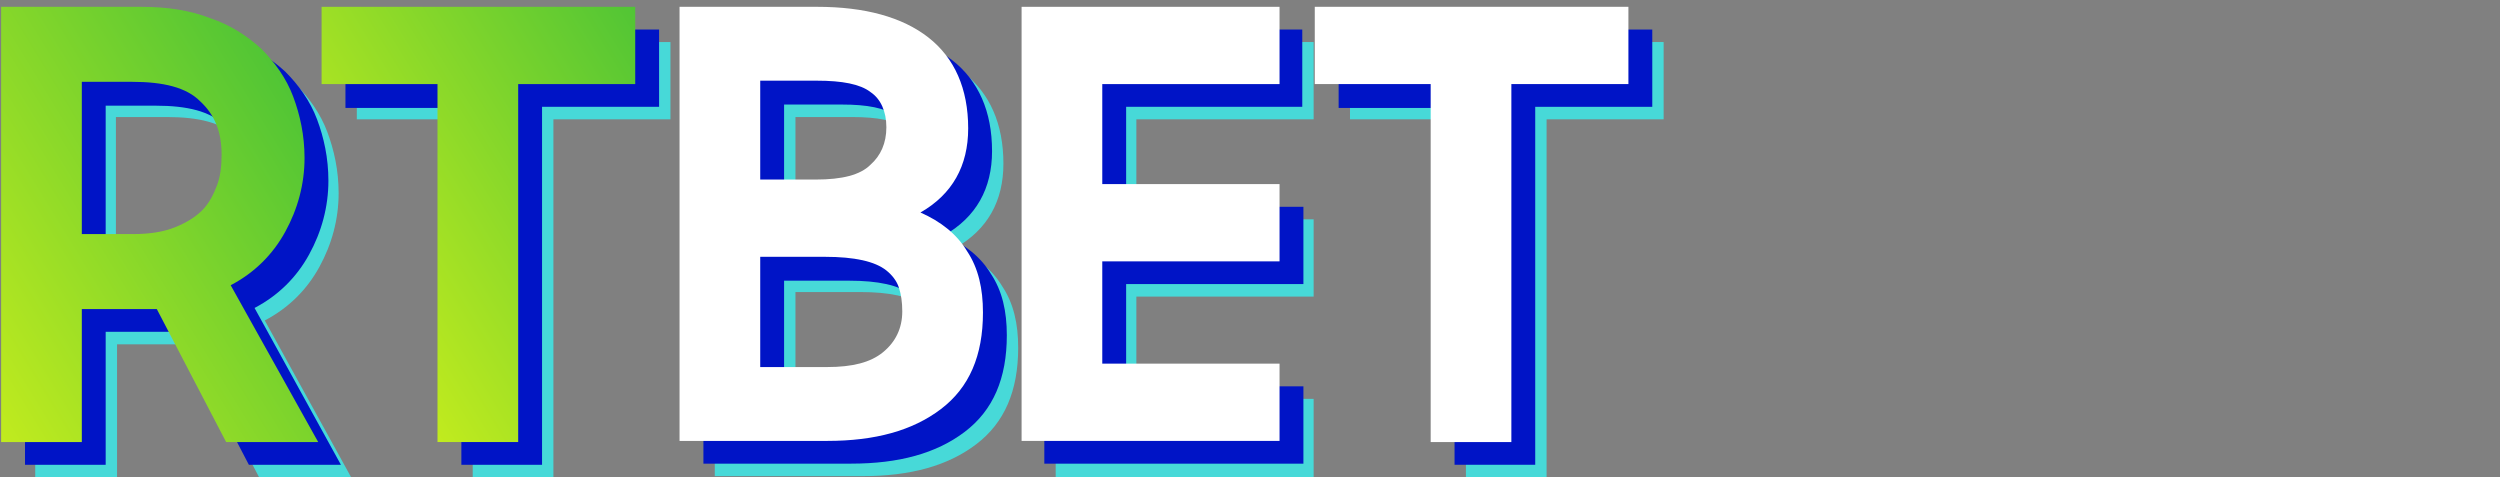
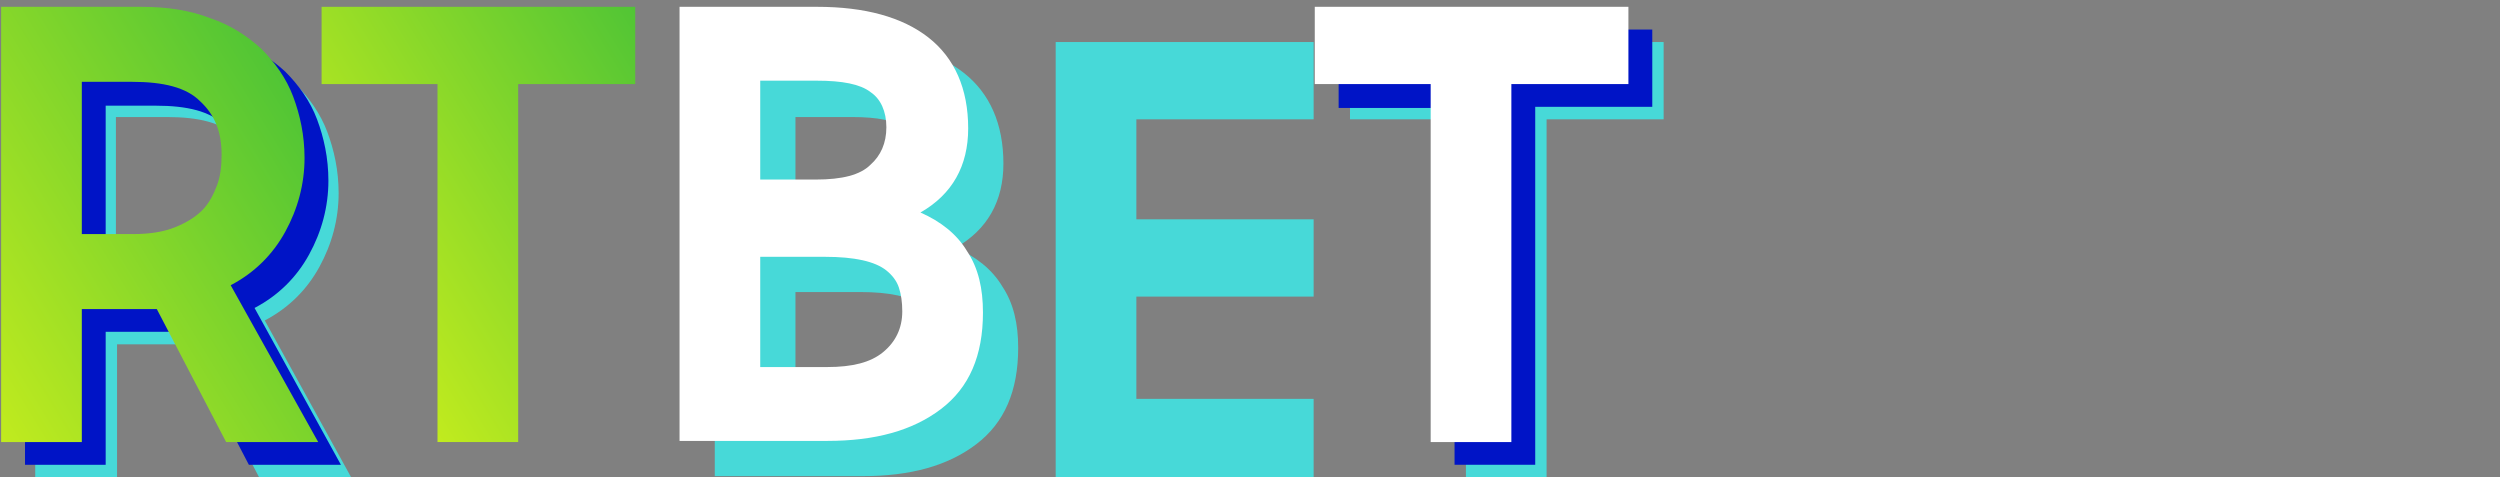
<svg xmlns="http://www.w3.org/2000/svg" version="1.1" x="0px" y="0px" viewBox="0 0 220 42" style="enable-background:new 0 0 220 42;" xml:space="preserve">
  <rect x="0" y="0" width="220" height="42" fill="#808080" stroke="none" />
  <style type="text/css">
	.st0{fill:#47D9D8;}
	.st1{fill:#0014C6;}
	.st2{fill:url(#SVGID_1_);}
	.st3{fill:url(#SVGID_00000074412486781923048340000002785668478152551083_);}
	.st4{fill:#FFFFFF;}
</style>
  <g id="Слой_2__x28_копия2_x29_">
    <g>
      <path class="st0" d="M3.1,42V3.7h12.3c2.3,0,4.3,0.3,6.1,1c1.8,0.6,3.3,1.6,4.5,2.7c1.2,1.2,2.2,2.6,2.8,4.2c0.6,1.6,1,3.4,1,5.4    c0,2.3-0.6,4.5-1.7,6.5c-1.1,2-2.7,3.6-4.8,4.7L30.9,42h-8.1l-6.1-11.7h-6.4V42H3.1z M14.8,23.7c1.5,0,2.7-0.2,3.7-0.6    c1-0.4,1.8-0.9,2.4-1.5c0.6-0.6,1-1.4,1.3-2.2c0.3-0.8,0.4-1.7,0.4-2.7c0-2-0.6-3.5-1.9-4.7c-1.2-1.2-3.2-1.7-6-1.7h-4.5v13.4    H14.8z" />
-       <path class="st0" d="M41.6,10.5H31.4V3.7H59v6.8H48.7V42h-7.1V10.5z" />
    </g>
    <g>
      <path class="st0" d="M62.9,3.7h12.1c4.2,0,7.5,0.9,9.8,2.7c2.3,1.8,3.5,4.5,3.5,8c0,3.3-1.4,5.8-4.2,7.4c1.8,0.8,3.2,1.9,4.1,3.4    c1,1.5,1.4,3.3,1.4,5.4c0,3.8-1.2,6.6-3.7,8.5c-2.5,1.9-5.8,2.8-10,2.8h-13V3.7z M70,10.2V19h4.9c2.3,0,3.9-0.4,4.8-1.3    c0.9-0.8,1.4-1.9,1.4-3.3c0-1.4-0.5-2.5-1.4-3.1c-0.9-0.7-2.5-1-4.7-1H70z M70,25.6v9.8h5.9c2.2,0,3.8-0.4,4.9-1.3    c1.1-0.9,1.7-2.1,1.7-3.6c0-0.8-0.1-1.5-0.3-2.1c-0.2-0.6-0.6-1.1-1.1-1.5c-0.5-0.4-1.2-0.7-2.1-0.9c-0.9-0.2-2-0.3-3.3-0.3H70z" />
      <path class="st0" d="M92.9,3.7h22.7v6.8h-15.6v8.8h15.6v6.8h-15.6v9h15.6V42H92.9V3.7z" />
      <path class="st0" d="M129,10.5h-10.2V3.7h27.6v6.8h-10.3V42H129V10.5z" />
    </g>
  </g>
  <g id="Слой_2__x28_копия_x29_">
    <g>
      <path class="st1" d="M2.2,40.9V2.6h12.3c2.3,0,4.3,0.3,6.1,1c1.8,0.6,3.3,1.6,4.5,2.7c1.2,1.2,2.2,2.6,2.8,4.2    c0.6,1.6,1,3.4,1,5.4c0,2.3-0.6,4.5-1.7,6.5c-1.1,2-2.7,3.6-4.8,4.7L30,40.9h-8.1l-6.1-11.7H9.3v11.7H2.2z M13.8,22.7    c1.5,0,2.7-0.2,3.7-0.6c1-0.4,1.8-0.9,2.4-1.5c0.6-0.6,1-1.4,1.3-2.2c0.3-0.8,0.4-1.7,0.4-2.7c0-2-0.6-3.5-1.9-4.7    c-1.2-1.2-3.2-1.7-6-1.7H9.3v13.4H13.8z" />
-       <path class="st1" d="M40.6,9.5H30.4V2.6H58v6.8H47.7v31.5h-7.1V9.5z" />
    </g>
    <g>
-       <path class="st1" d="M61.9,2.6H74c4.2,0,7.5,0.9,9.8,2.7c2.3,1.8,3.5,4.5,3.5,8c0,3.3-1.4,5.8-4.2,7.4c1.8,0.8,3.2,1.9,4.1,3.4    c1,1.5,1.4,3.3,1.4,5.4c0,3.8-1.2,6.6-3.7,8.5c-2.5,1.9-5.8,2.8-10,2.8h-13V2.6z M69,9.2v8.7H74c2.3,0,3.9-0.4,4.8-1.3    c0.9-0.8,1.4-1.9,1.4-3.3c0-1.4-0.5-2.5-1.4-3.1c-0.9-0.7-2.5-1-4.7-1H69z M69,24.6v9.8h5.9c2.2,0,3.8-0.4,4.9-1.3    c1.1-0.9,1.7-2.1,1.7-3.6c0-0.8-0.1-1.5-0.3-2.1c-0.2-0.6-0.6-1.1-1.1-1.5c-0.5-0.4-1.2-0.7-2.1-0.9c-0.9-0.2-2-0.3-3.3-0.3H69z" />
-       <path class="st1" d="M91.9,2.6h22.7v6.8H99.1v8.8h15.6v6.8H99.1v9h15.6v6.8H91.9V2.6z" />
      <path class="st1" d="M128,9.5h-10.2V2.6h27.6v6.8h-10.3v31.5H128V9.5z" />
    </g>
  </g>
  <g id="Слой_2">
    <g>
      <linearGradient id="SVGID_1_" gradientUnits="userSpaceOnUse" x1="-4.678" y1="31.108" x2="27.657" y2="11.322">
        <stop offset="0" style="stop-color:#C1EB1E" />
        <stop offset="1" style="stop-color:#51C535" />
      </linearGradient>
      <path class="st2" d="M0.1,38.9V0.6h12.3c2.3,0,4.3,0.3,6.1,1c1.8,0.6,3.3,1.6,4.5,2.7c1.2,1.2,2.2,2.6,2.8,4.2    c0.6,1.6,1,3.4,1,5.4c0,2.3-0.6,4.5-1.7,6.5c-1.1,2-2.7,3.6-4.8,4.7l7.7,13.8h-8.1l-6.1-11.7H7.2v11.7H0.1z M11.7,20.6    c1.5,0,2.7-0.2,3.7-0.6c1-0.4,1.8-0.9,2.4-1.5c0.6-0.6,1-1.4,1.3-2.2c0.3-0.8,0.4-1.7,0.4-2.7c0-2-0.6-3.5-1.9-4.7    c-1.2-1.2-3.2-1.7-6-1.7H7.2v13.4H11.7z" />
      <linearGradient id="SVGID_00000129892959888646013460000014799788829281180068_" gradientUnits="userSpaceOnUse" x1="29.567" y1="24.23" x2="59.289" y2="6.043">
        <stop offset="0" style="stop-color:#C1EB1E" />
        <stop offset="1" style="stop-color:#51C535" />
      </linearGradient>
      <path style="fill:url(#SVGID_00000129892959888646013460000014799788829281180068_);" d="M38.5,7.4H28.3V0.6h27.6v6.8H45.6v31.5    h-7.1V7.4z" />
    </g>
    <g>
      <path class="st4" d="M59.8,0.6h12.1c4.2,0,7.5,0.9,9.8,2.7c2.3,1.8,3.5,4.5,3.5,8c0,3.3-1.4,5.8-4.2,7.4c1.8,0.8,3.2,1.9,4.1,3.4    c1,1.5,1.4,3.3,1.4,5.4c0,3.8-1.2,6.6-3.7,8.5c-2.5,1.9-5.8,2.8-10,2.8h-13V0.6z M66.9,7.1v8.7h4.9c2.3,0,3.9-0.4,4.8-1.3    c0.9-0.8,1.4-1.9,1.4-3.3c0-1.4-0.5-2.5-1.4-3.1c-0.9-0.7-2.5-1-4.7-1H66.9z M66.9,22.5v9.8h5.9c2.2,0,3.8-0.4,4.9-1.3    c1.1-0.9,1.7-2.1,1.7-3.6c0-0.8-0.1-1.5-0.3-2.1c-0.2-0.6-0.6-1.1-1.1-1.5c-0.5-0.4-1.2-0.7-2.1-0.9c-0.9-0.2-2-0.3-3.3-0.3H66.9z    " />
-       <path class="st4" d="M89.9,0.6h22.7v6.8H97v8.8h15.6V23H97v9h15.6v6.8H89.9V0.6z" />
      <path class="st4" d="M125.9,7.4h-10.2V0.6h27.6v6.8h-10.3v31.5h-7.1V7.4z" />
    </g>
  </g>
</svg>